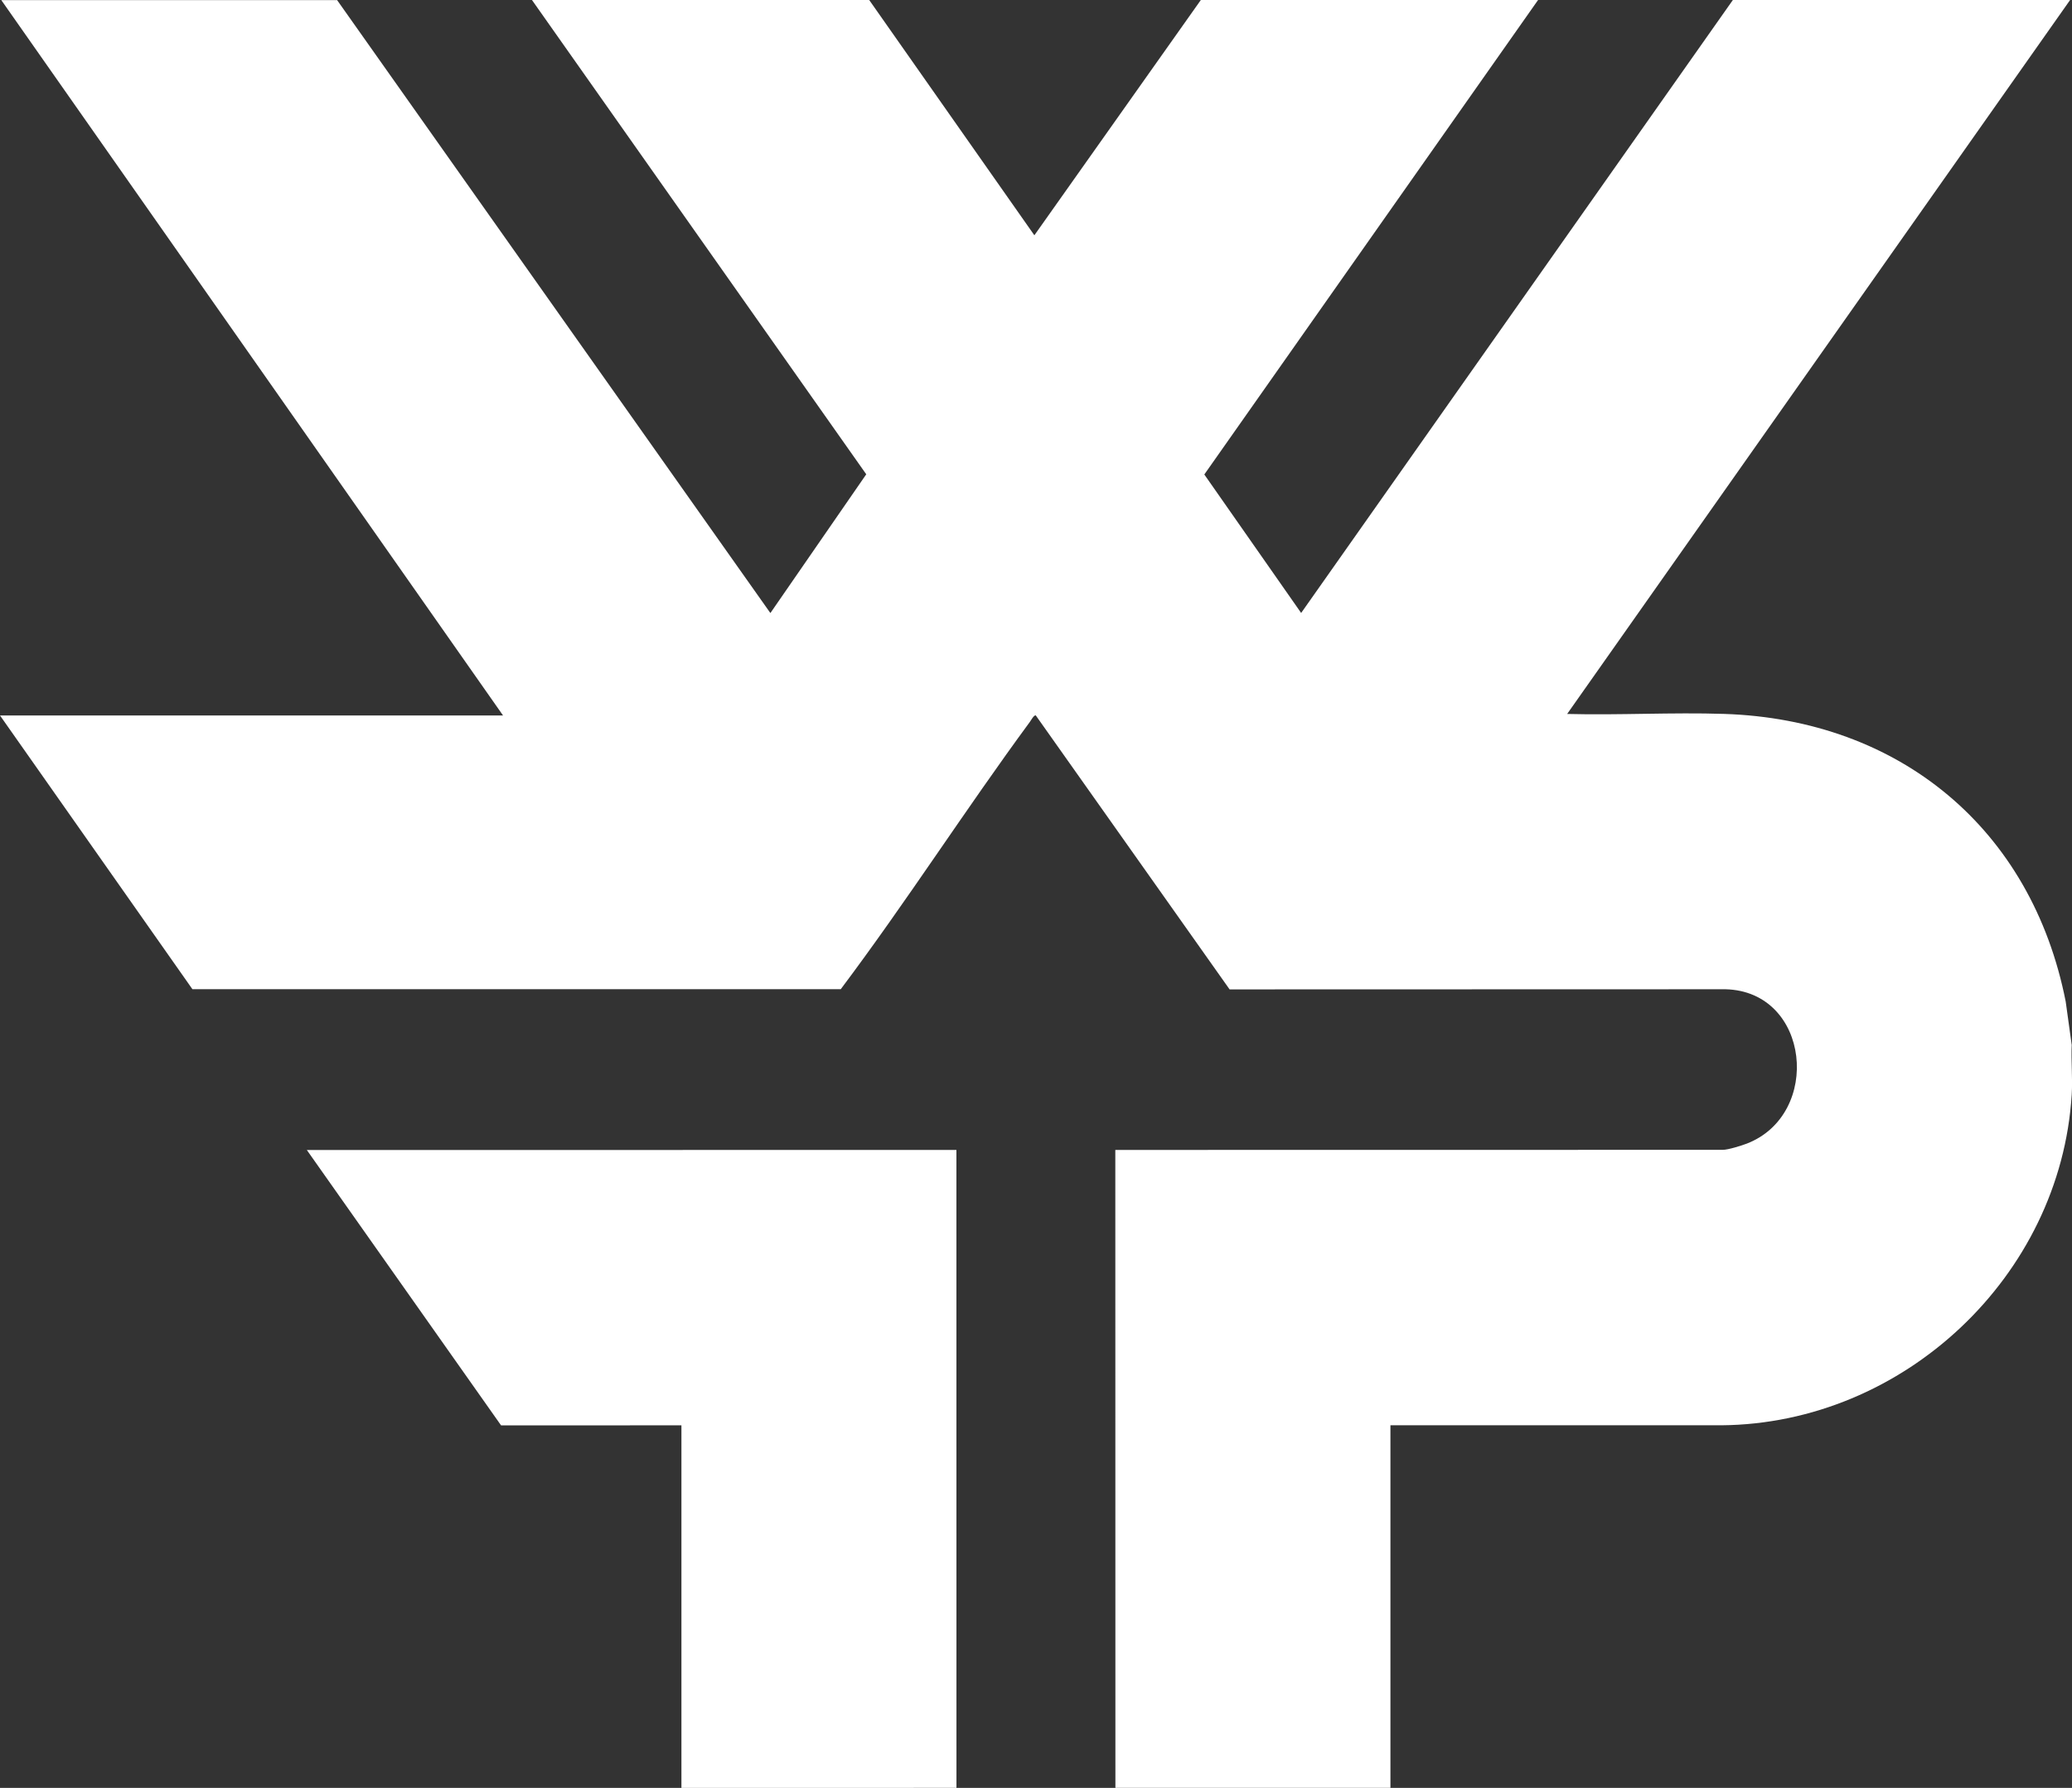
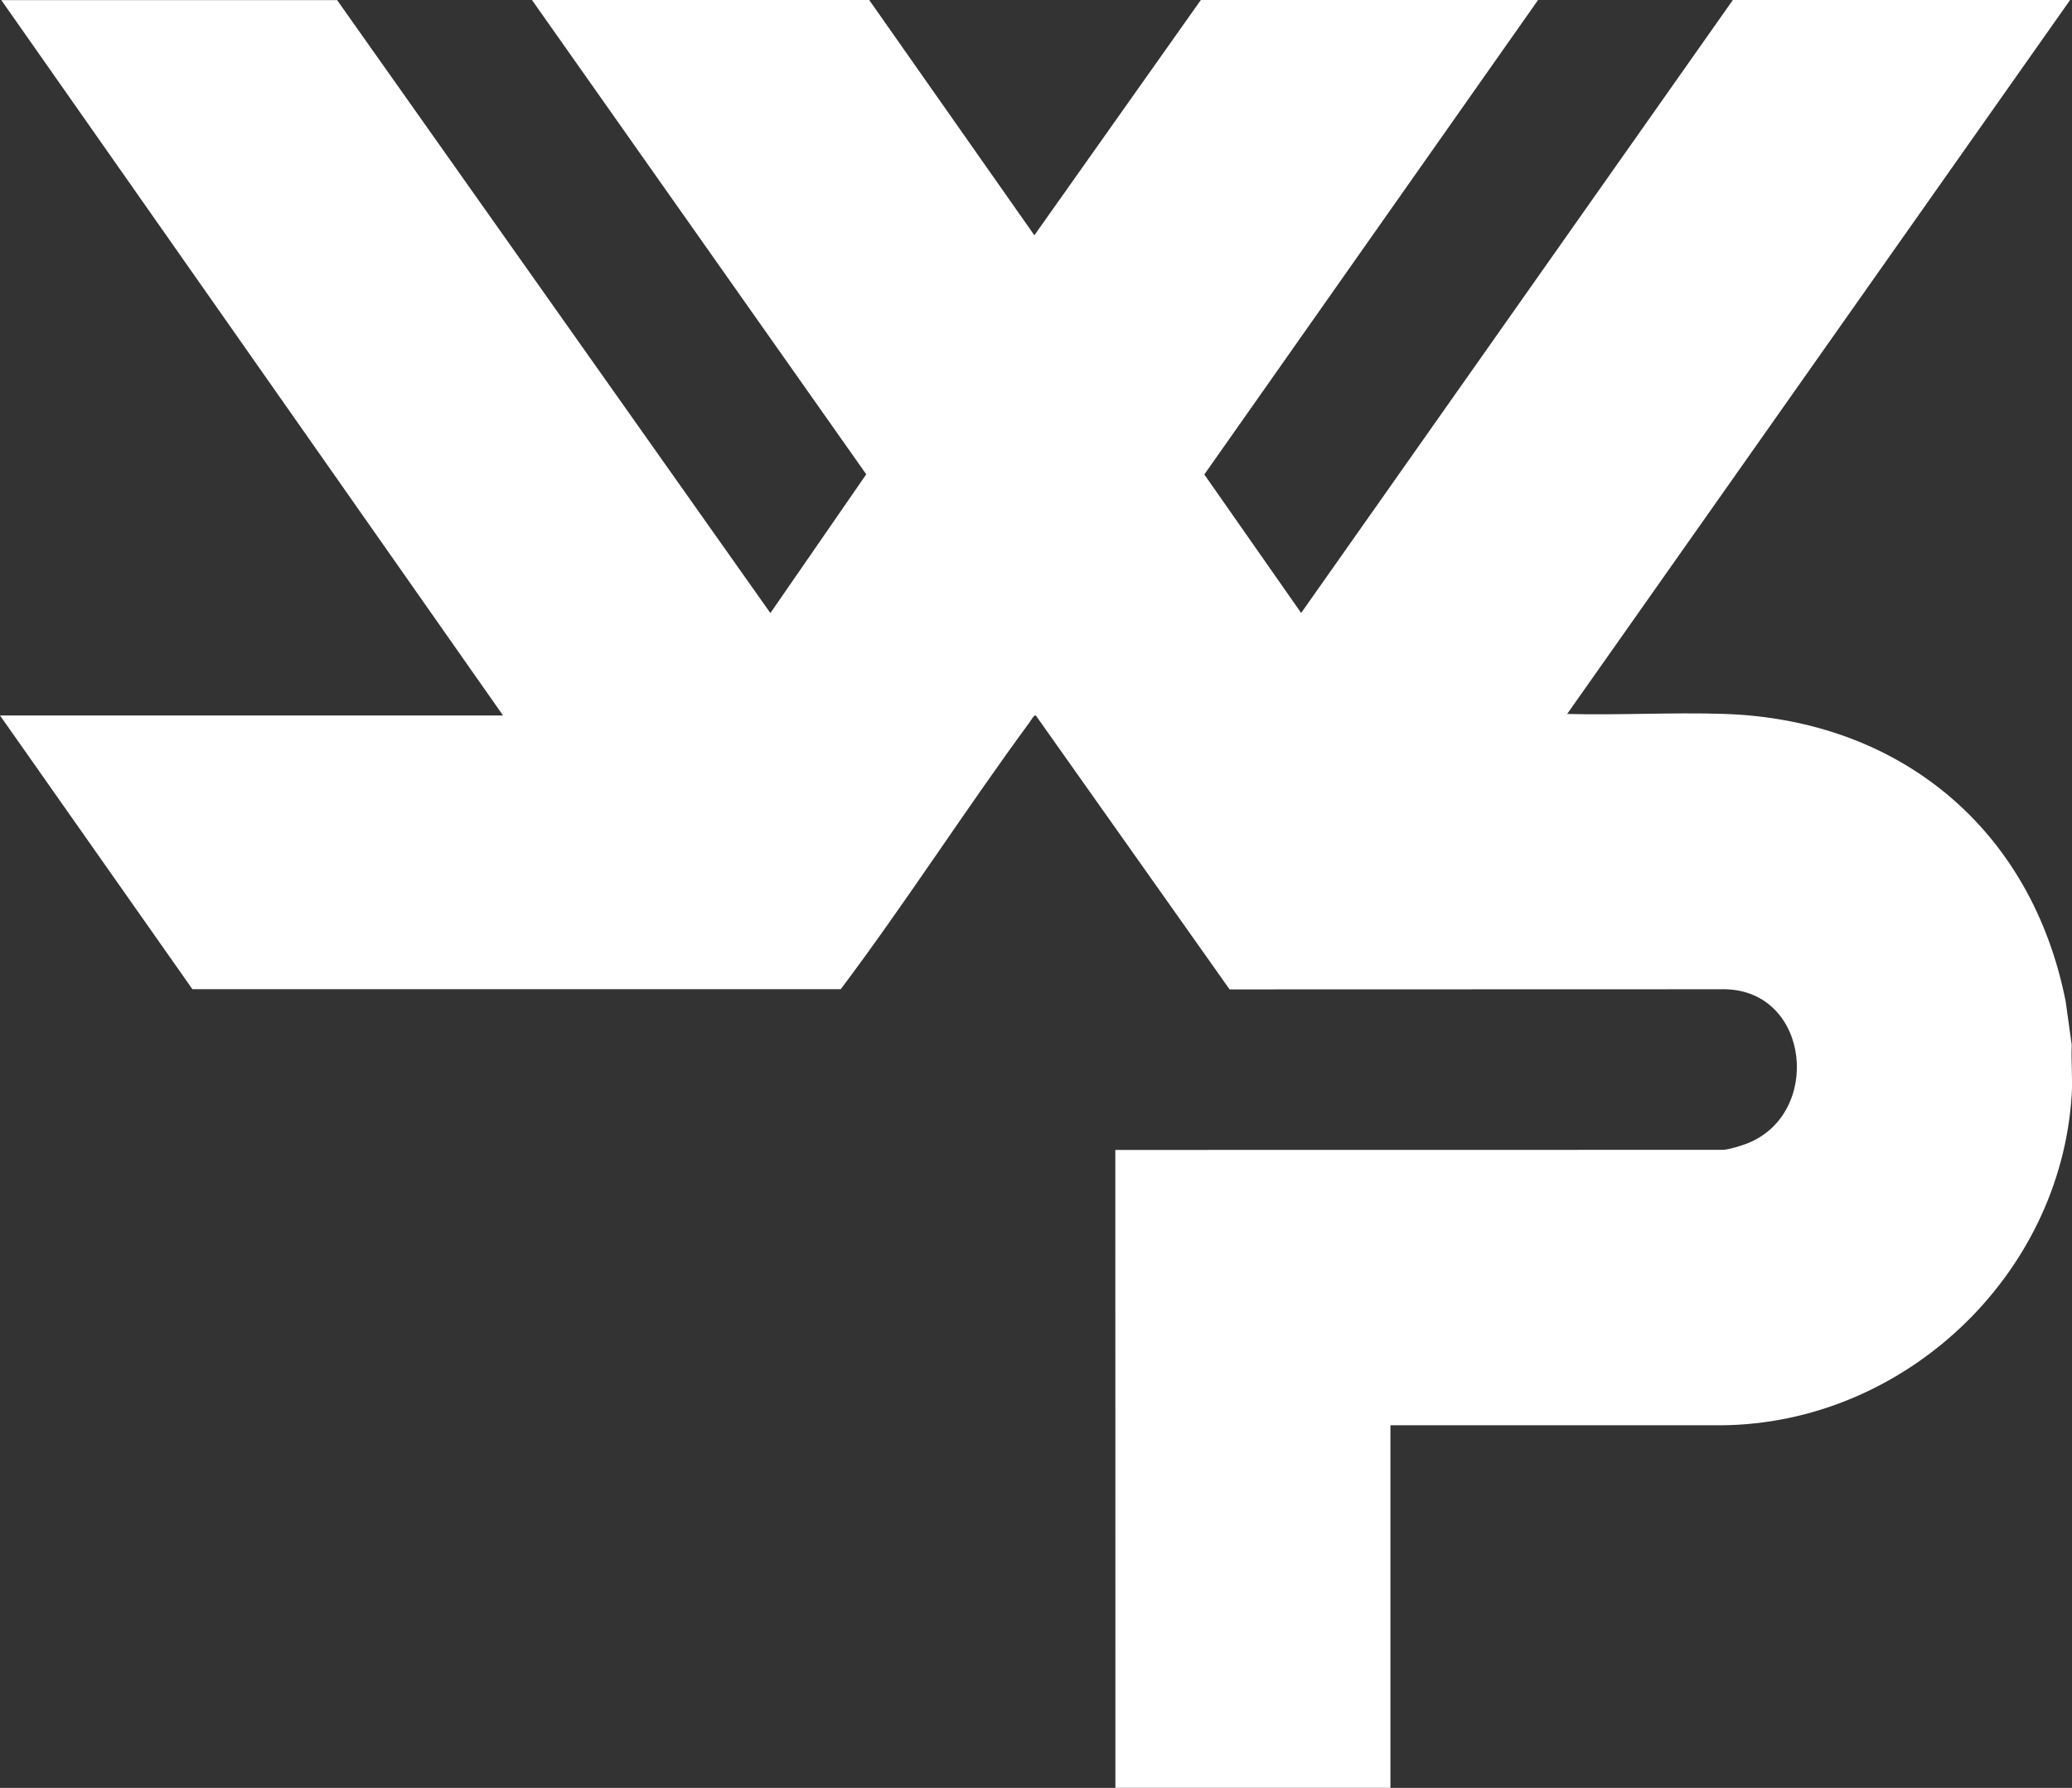
<svg xmlns="http://www.w3.org/2000/svg" id="Layer_1" width="44.999" height="38.823" viewBox="0 0 44.999 38.823">
  <rect x="0" y="0" width="44.999" height="38.823" fill="#333333" stroke="none" />
  <defs>
    <style>.cls-1{fill:#fff;}</style>
  </defs>
  <path class="cls-1" d="M44.992,22.684l-.13-.937c-.741-3.755-3.611-6.121-7.419-6.245-1.133-.037-2.274.031-3.408.001L44.96-.003h-7.324s-9.378,13.313-9.378,13.313l-2.103-3.007L33.404-.001h-7.324s-3.616,5.11-3.616,5.11L18.877,0h-7.324s7.26,10.299,7.26,10.299l-2.082,3.013L7.321.002H.028s10.897,15.534,10.897,15.534H0s4.179,5.944,4.179,5.944h14.08c1.42-1.89,2.704-3.897,4.107-5.804.025-.034.09-.156.129-.141l4.209,5.949,10.77-.003c1.84.045,2.102,2.715.464,3.351-.119.046-.409.136-.525.136l-13.191.002.002,13.852h5.973s0-7.873,0-7.873h7.19c3.952-.034,7.363-3.232,7.606-7.183.022-.353-.016-.727,0-1.082Z" />
-   <polygon class="cls-1" points="10.882 30.951 14.799 30.95 14.799 38.823 20.772 38.822 20.771 24.97 6.664 24.972 10.882 30.951" />
</svg>